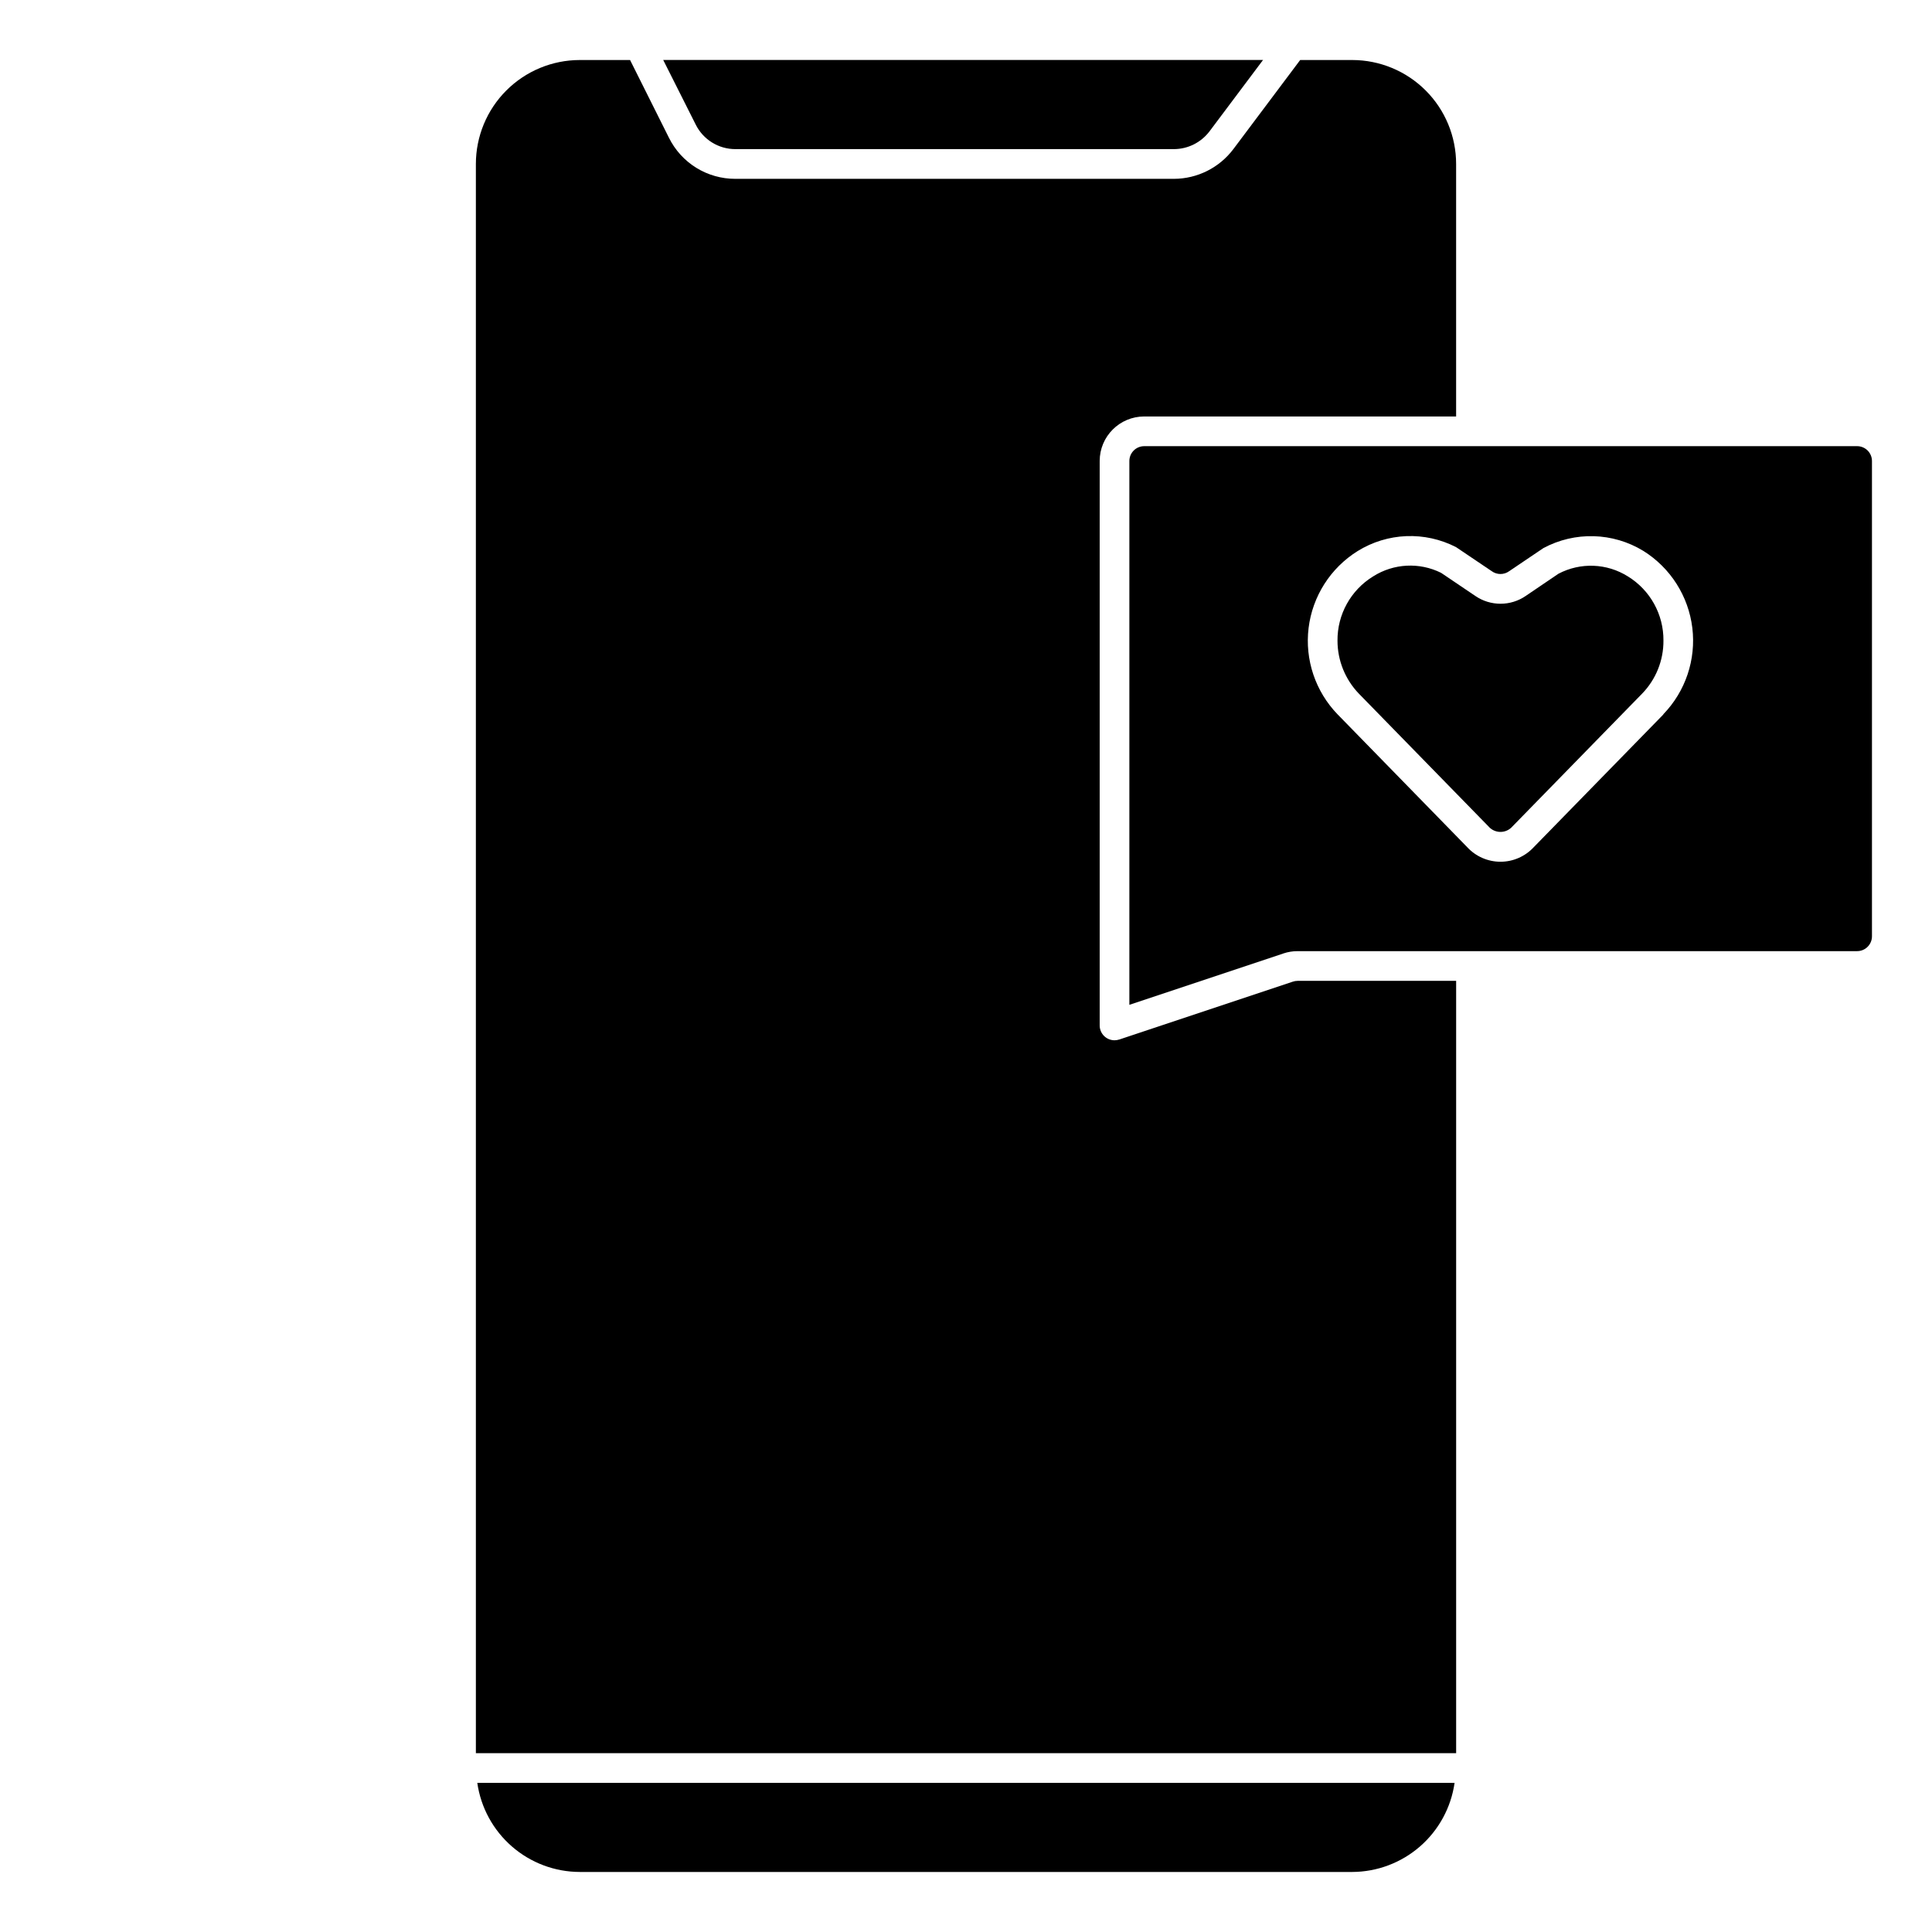
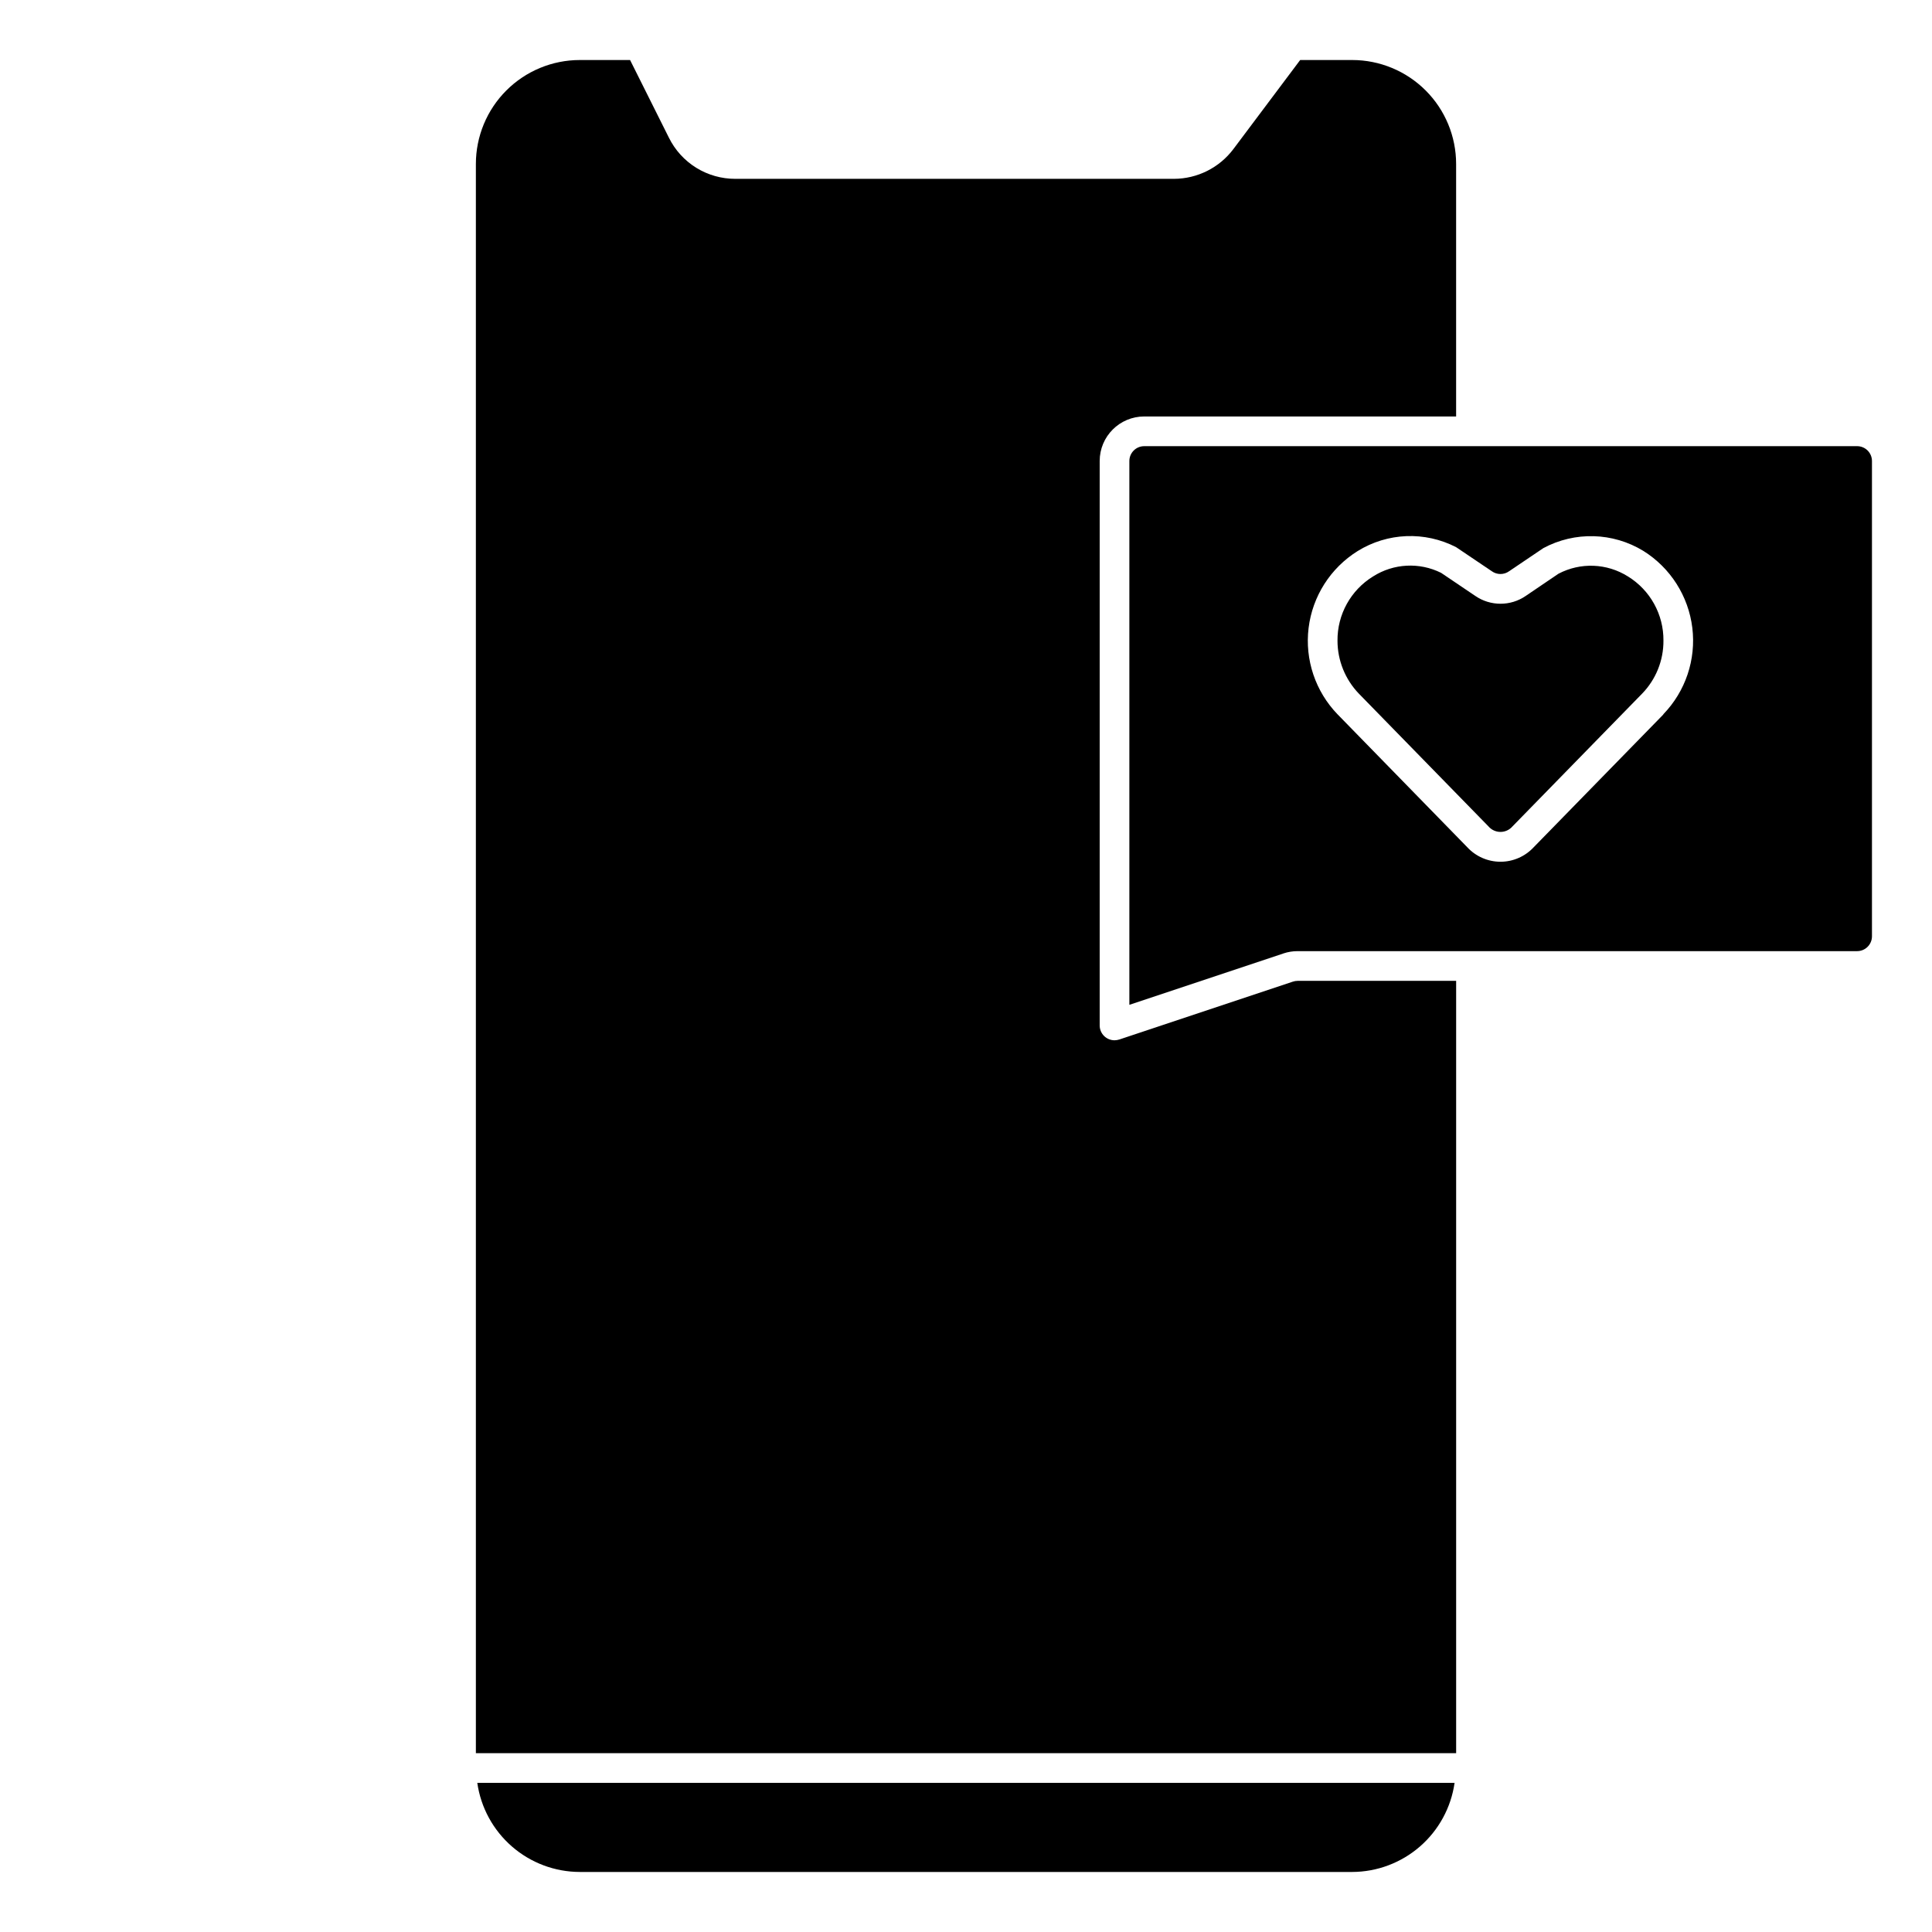
<svg xmlns="http://www.w3.org/2000/svg" fill="#000000" width="800px" height="800px" version="1.1" viewBox="144 144 512 512">
  <g>
-     <path d="m328.36 176.99c1.984 4.012 6.078 6.543 10.555 6.527h116.18c3.715-0.008 7.211-1.758 9.449-4.727l14.168-18.891h-158.95z" />
    <path d="m297.66 640.09h204.67c6.606-0.016 12.988-2.414 17.973-6.75s8.242-10.324 9.176-16.863h-258.99c0.934 6.543 4.195 12.531 9.184 16.867 4.988 4.336 11.371 6.734 17.984 6.746z" />
    <path d="m447.23 254.37h82.656v-66.914c0-7.305-2.902-14.316-8.07-19.48-5.168-5.168-12.176-8.07-19.48-8.07h-13.777l-17.711 23.617c-3.727 4.941-9.555 7.856-15.746 7.871h-116.22c-3.656 0.012-7.246-1-10.355-2.922-3.113-1.922-5.621-4.68-7.246-7.957l-10.305-20.609h-13.309c-7.309 0-14.316 2.902-19.484 8.07-5.168 5.164-8.07 12.176-8.07 19.48v421.15h259.78v-204.67h-42.02c-0.426 0.004-0.844 0.07-1.246 0.207l-46.02 15.344v-0.004c-0.402 0.129-0.82 0.195-1.242 0.199-2.176 0-3.938-1.762-3.938-3.938v-149.57c0-6.523 5.289-11.809 11.809-11.809z" />
    <path d="m575.4 296.75c-5.566-3.5-12.578-3.766-18.395-0.703l-8.66 5.871v0.004c-4.031 2.769-9.352 2.769-13.383 0l-9.062-6.117c-5.75-2.856-12.578-2.5-18.004 0.945-5.922 3.625-9.508 10.098-9.445 17.043 0.004 5.238 2.039 10.273 5.676 14.043l34.332 35.164c0.797 0.93 1.957 1.465 3.184 1.465 1.223 0 2.387-0.535 3.184-1.465l34.344-35.172c3.656-3.758 5.691-8.801 5.66-14.043 0.066-6.941-3.512-13.406-9.43-17.035z" />
    <path d="m636.16 262.24h-188.93c-2.172 0-3.938 1.762-3.938 3.938v144.11l40.832-13.617v-0.004c1.207-0.398 2.469-0.605 3.742-0.605h148.29c1.043 0 2.043-0.414 2.781-1.152 0.738-0.738 1.152-1.738 1.152-2.785v-125.95c0-1.047-0.414-2.047-1.152-2.785-0.738-0.738-1.738-1.152-2.781-1.152zm-51.355 71.102-34.348 35.172c-2.273 2.457-5.465 3.856-8.812 3.856-3.348 0-6.543-1.398-8.812-3.856l-34.328-35.172h-0.004c-5.898-6.078-8.734-14.5-7.711-22.91 1.027-8.41 5.801-15.902 12.988-20.387 7.914-4.914 17.828-5.309 26.109-1.039l9.445 6.367c1.379 0.996 3.238 0.996 4.613 0l9.062-6.117c8.34-4.477 18.426-4.195 26.504 0.742 7.18 4.488 11.945 11.98 12.973 20.387 1.023 8.406-1.801 16.824-7.691 22.906z" />
  </g>
</svg>